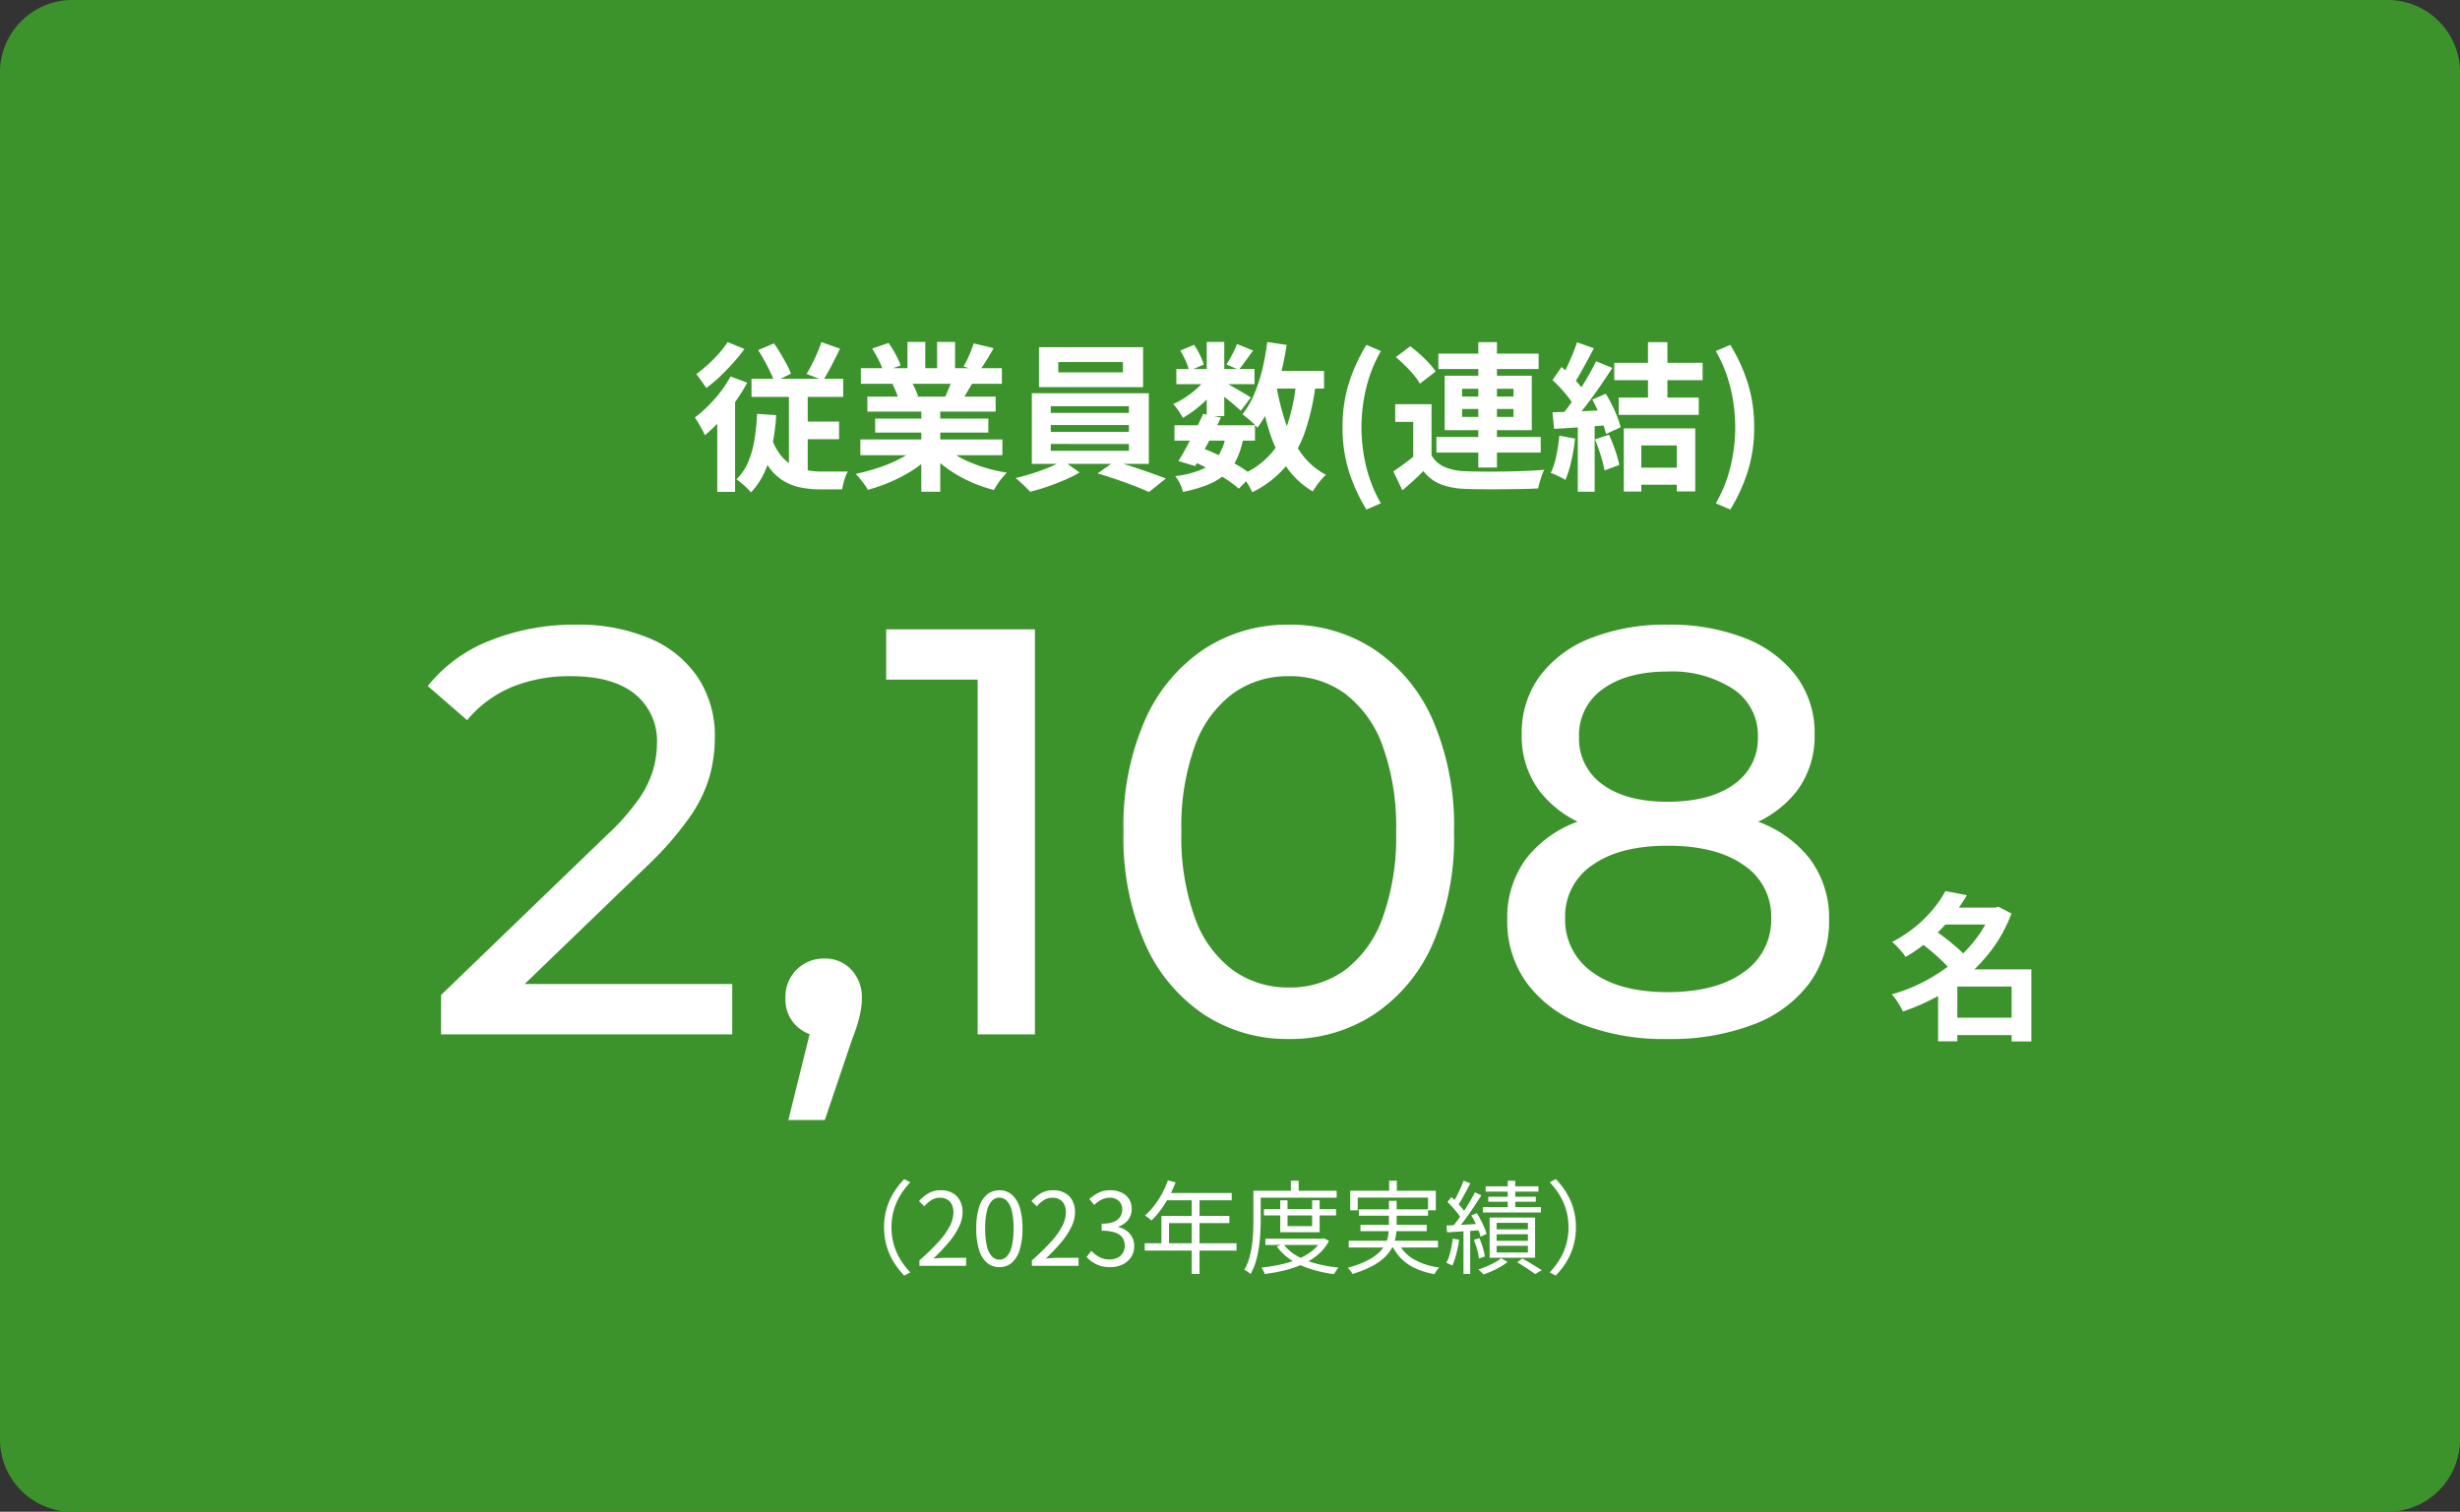
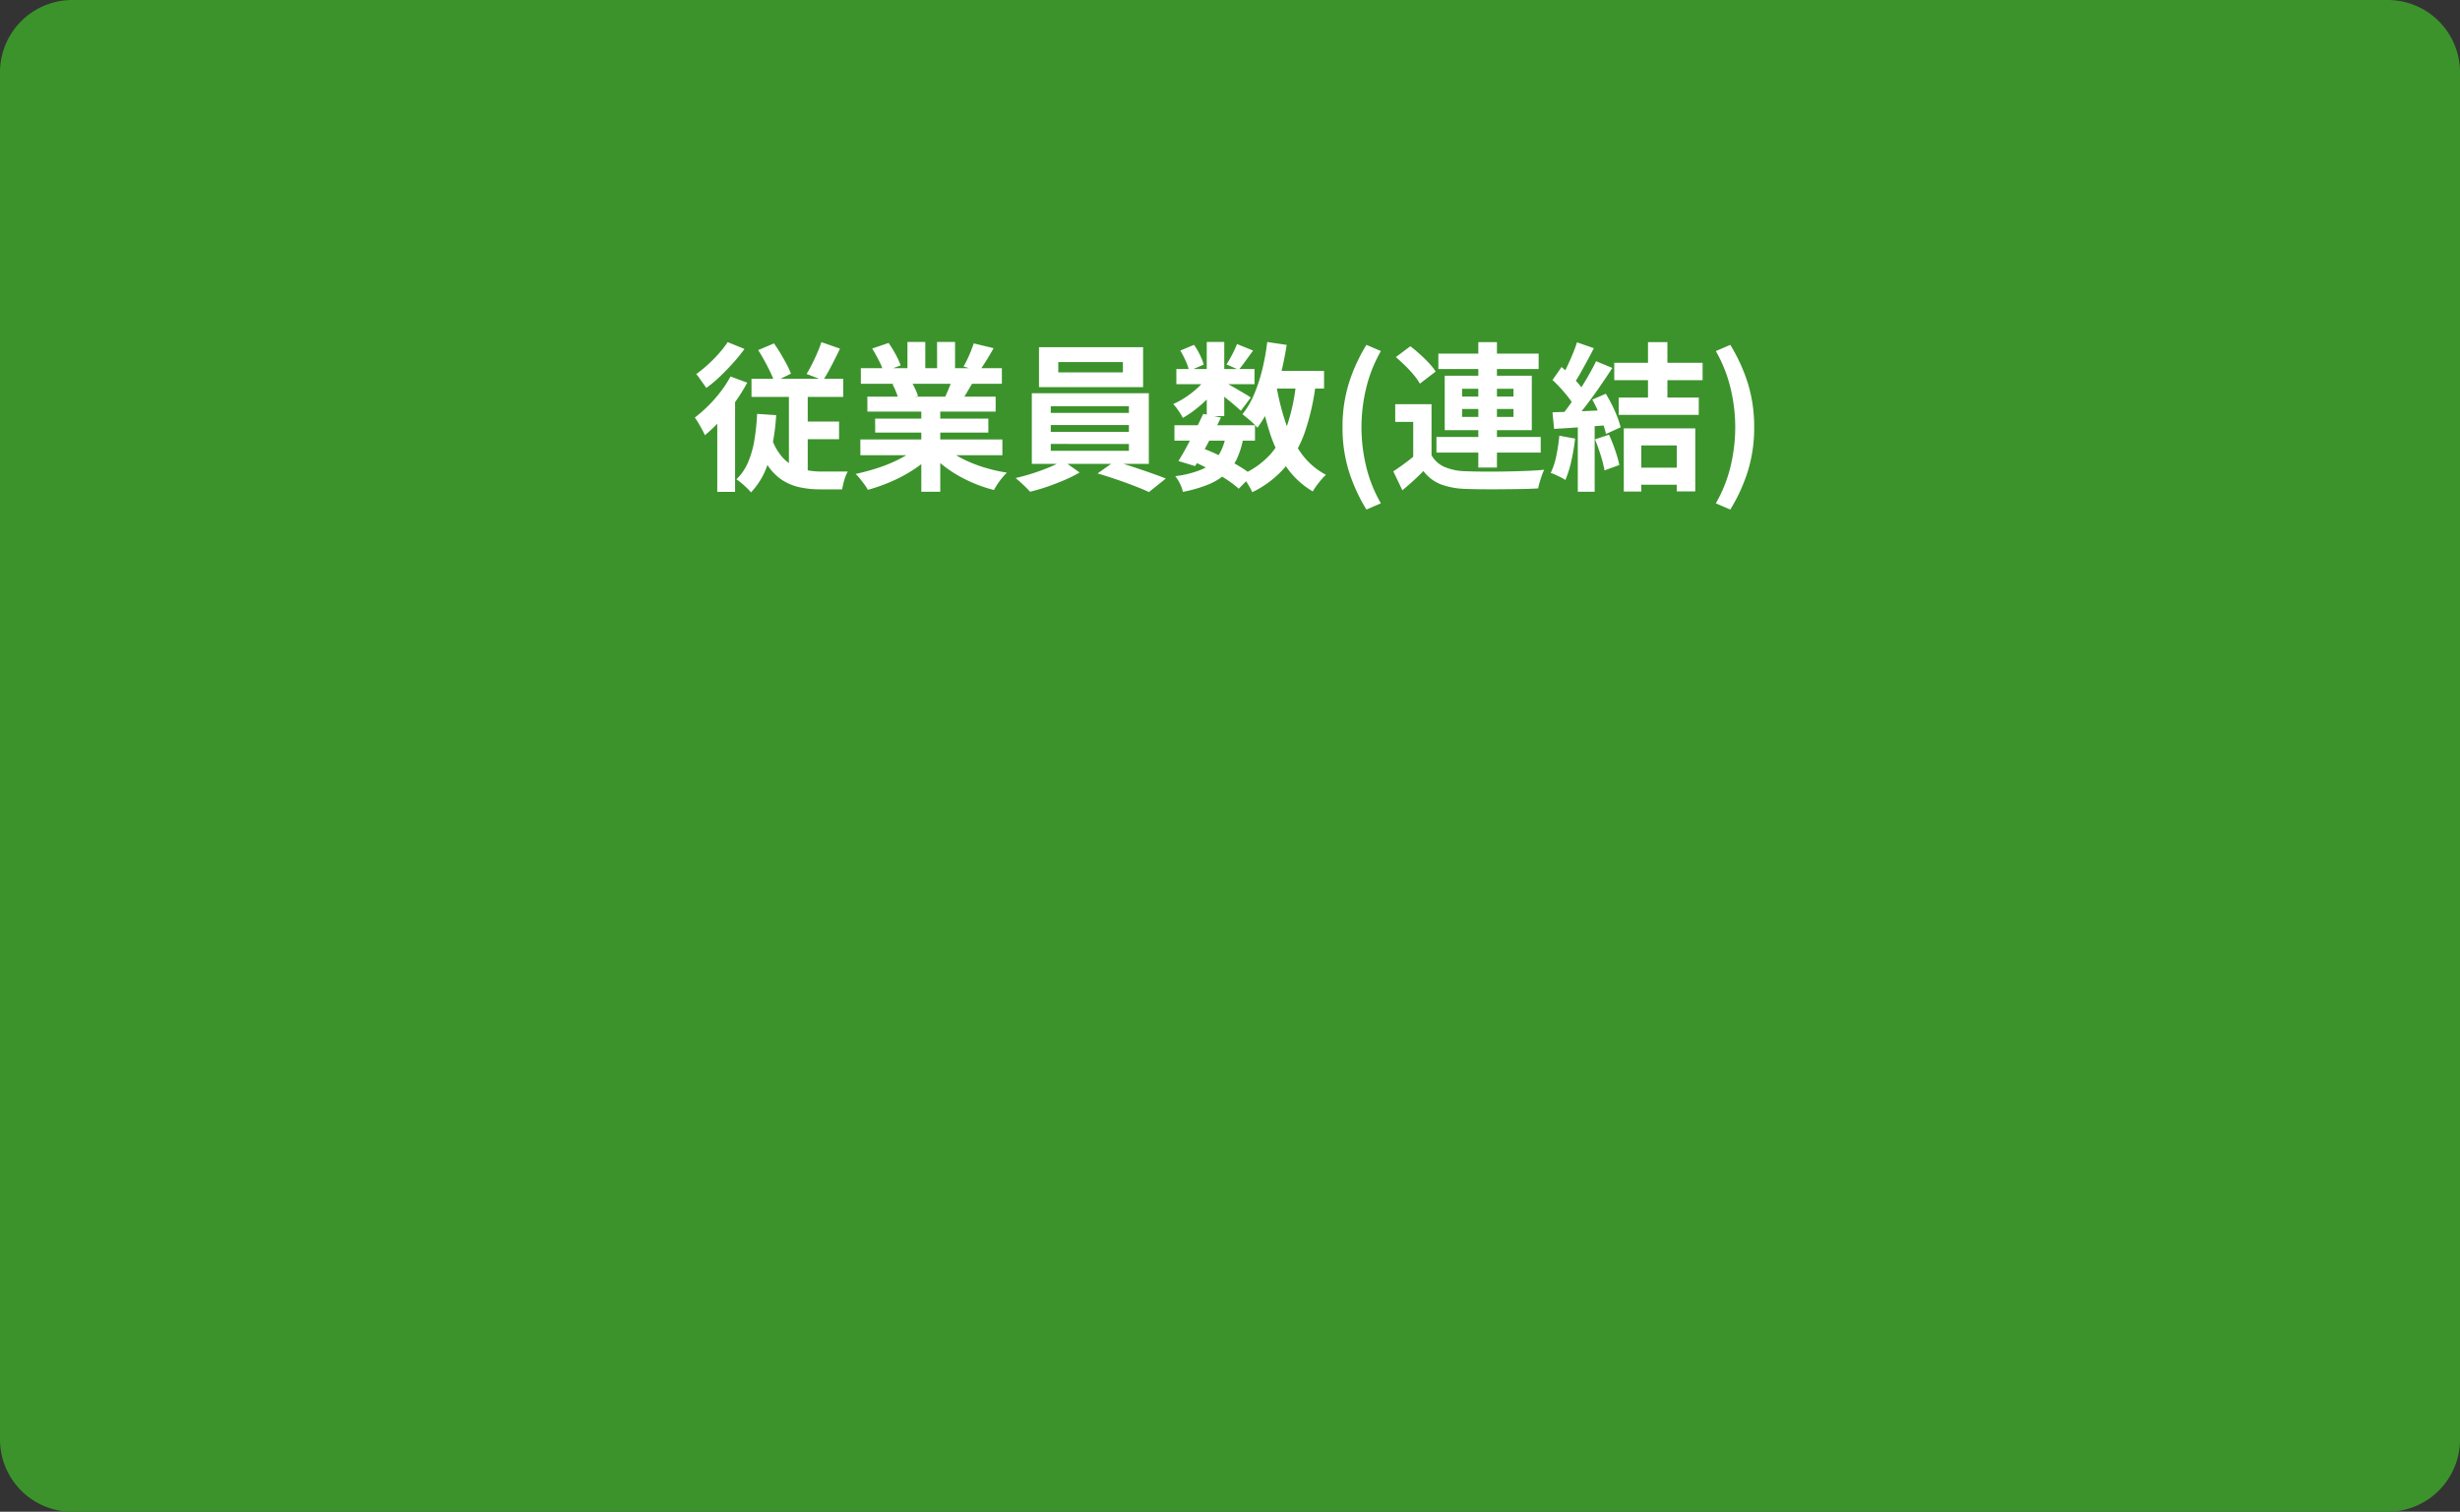
<svg xmlns="http://www.w3.org/2000/svg" width="340" height="209" viewBox="0 0 340 209">
  <rect x="0" y="0" width="340" height="209" fill="#333333" stroke="none" />
  <g id="グループ_405487" data-name="グループ 405487" transform="translate(6807 12033)">
    <path id="パス_28846" data-name="パス 28846" d="M10,0H330a10,10,0,0,1,10,10V199a10,10,0,0,1-10,10H10A10,10,0,0,1,0,199V10A10,10,0,0,1,10,0Z" transform="translate(-6807 -12033)" fill="#3c932c" />
    <path id="パス_28848" data-name="パス 28848" d="M-65.208-17.6l2.178-.924q.462.638.913,1.4t.836,1.474a10.474,10.474,0,0,1,.6,1.309l-2.288,1.122a14.657,14.657,0,0,0-.583-1.375q-.363-.759-.792-1.54T-65.208-17.6Zm8.734-1.1,2.574.9q-.572,1.188-1.177,2.354t-1.155,2.024l-2.288-.88q.352-.572.737-1.331t.737-1.573Q-56.694-18.018-56.474-18.7Zm-9.658,5.06H-53.46v2.508H-66.132Zm6.4,5.918h5.7V-5.28h-5.7ZM-63.47-5.83a7.662,7.662,0,0,0,1.694,3.146A5.5,5.5,0,0,0-59.367-1.21a10.172,10.172,0,0,0,2.871.4h3.674a4.137,4.137,0,0,0-.341.737,7.885,7.885,0,0,0-.275.924q-.11.473-.176.8h-3.1a12.806,12.806,0,0,1-2.816-.3A7.23,7.23,0,0,1-61.963.319a7.1,7.1,0,0,1-1.98-2.057,12.943,12.943,0,0,1-1.485-3.344Zm2.508-6.952h2.6V.418l-2.6-1.342Zm-4.4,4,2.64.176a30.947,30.947,0,0,1-1,6.182A10.376,10.376,0,0,1-66.2,2.068a7.413,7.413,0,0,0-.561-.594q-.363-.352-.759-.682a7.287,7.287,0,0,0-.7-.528,7.087,7.087,0,0,0,1.606-2.343,13.294,13.294,0,0,0,.88-3.08A30.308,30.308,0,0,0-65.362-8.778Zm-3.674-5.17,2.31.858a24.26,24.26,0,0,1-1.661,2.662A27.648,27.648,0,0,1-70.422-7.9,20.078,20.078,0,0,1-72.578-5.83a6.561,6.561,0,0,0-.363-.748q-.253-.462-.528-.935a7.25,7.25,0,0,0-.5-.759,19.052,19.052,0,0,0,1.837-1.606,19.04,19.04,0,0,0,1.716-1.947A15.122,15.122,0,0,0-69.036-13.948Zm-.4-4.752,2.332.946a23.131,23.131,0,0,1-1.573,1.936q-.891.99-1.837,1.892a17.3,17.3,0,0,1-1.87,1.562q-.176-.264-.429-.616t-.506-.715a6.119,6.119,0,0,0-.451-.583,18.86,18.86,0,0,0,1.617-1.32,19.313,19.313,0,0,0,1.54-1.562A12.706,12.706,0,0,0-69.432-18.7Zm-1.43,9.5,2.244-2.244.22.088V2h-2.464Zm19.778,3.96H-31.46v2.178H-51.084Zm.066-9.856h19.492v2.156H-51.018Zm.9,3.938h17.732v2.068H-50.116Zm1.078,3.036H-33.4V-6.2H-49.038Zm6.38-2h2.618V1.98h-2.618Zm-1.914-8.6h2.464v4.664h-2.464Zm4.092,0h2.486v4.51H-40.48ZM-43.142-4.268l2.09.946a13.344,13.344,0,0,1-2.5,2.123A20.465,20.465,0,0,1-46.684.517a23.991,23.991,0,0,1-3.366,1.2,6.337,6.337,0,0,0-.473-.737q-.3-.407-.616-.8a6.159,6.159,0,0,0-.605-.66,30.022,30.022,0,0,0,3.289-.9,19.256,19.256,0,0,0,3.025-1.3A11.132,11.132,0,0,0-43.142-4.268Zm3.63-.066a9.487,9.487,0,0,0,1.628,1.243A14.889,14.889,0,0,0-35.8-2.035a20.448,20.448,0,0,0,2.4.825,21.834,21.834,0,0,0,2.563.55q-.308.308-.649.715a9.292,9.292,0,0,0-.638.858q-.3.451-.5.825A19.014,19.014,0,0,1-35.211.891,19.814,19.814,0,0,1-37.62-.286,16.94,16.94,0,0,1-39.776-1.76,12.533,12.533,0,0,1-41.558-3.5Zm4.092-14.19,2.75.66q-.506.9-1.034,1.749t-.968,1.441l-2.156-.66q.264-.44.528-1t.5-1.144Q-35.574-18.062-35.42-18.524Zm-2.9,4.708,2.794.66q-.462.77-.88,1.485t-.748,1.221l-2.244-.616q.286-.616.594-1.375A13.75,13.75,0,0,0-38.324-13.816Zm-11.132-4,2.266-.77a15.549,15.549,0,0,1,.968,1.573,10.483,10.483,0,0,1,.7,1.529l-2.376.88a8.158,8.158,0,0,0-.638-1.562Q-48.994-17.072-49.456-17.82Zm2.794,4.928,2.574-.418a10.5,10.5,0,0,1,.561,1.045,7.532,7.532,0,0,1,.407,1.023l-2.684.462a9.655,9.655,0,0,0-.352-1.034A8.294,8.294,0,0,0-46.662-12.892Zm22.924-3.058v1.43h8.932v-1.43ZM-26.4-18h14.388v5.522H-26.4Zm1.628,10.758v.946h10.8v-.946Zm0,2.618v.946h10.8V-4.62Zm0-5.214v.924h10.8v-.924Zm-2.618-1.8h16.17V-1.87H-27.39Zm4.268,9.306,2.332,1.65A17.282,17.282,0,0,1-22.847.352q-1.177.506-2.42.935a24.416,24.416,0,0,1-2.365.693q-.374-.418-.957-.968T-29.634.088q1.166-.264,2.4-.66T-24.9-1.43A11.705,11.705,0,0,0-23.122-2.332ZM-18.3-.55l2.332-1.65q1.166.286,2.464.715t2.519.858Q-9.768-.2-8.866.154L-11.2,2.024q-.858-.4-2.079-.869t-2.53-.913Q-17.116-.2-18.3-.55ZM-7.678-7.216H3.454v2.134H-7.678Zm.264-7.766h10.8v2.09h-10.8Zm3.718,6.2,2.442.506Q-1.8-7.128-2.431-5.918T-3.674-3.575Q-4.29-2.442-4.818-1.562l-2.31-.7Q-6.6-3.1-5.995-4.224t1.21-2.321Q-4.18-7.744-3.7-8.778Zm3.1,3.036,2.442.22A11.341,11.341,0,0,1,.935-2.541,6.566,6.566,0,0,1-.671-.429,8.657,8.657,0,0,1-3.1,1.023,18.94,18.94,0,0,1-6.512,2,4.682,4.682,0,0,0-6.93.836,5.253,5.253,0,0,0-7.568-.176a13.581,13.581,0,0,0,3.6-.9A5.285,5.285,0,0,0-1.738-2.816,7.11,7.11,0,0,0-.594-5.742ZM.968-18.436l2.222.9q-.528.726-1.045,1.441T1.21-14.872L-.484-15.62q.374-.572.792-1.375A13.7,13.7,0,0,0,.968-18.436Zm-4.18-.286h2.42V-8.47h-2.42Zm-3.652,1.188,1.892-.792a9.584,9.584,0,0,1,.814,1.386A7.814,7.814,0,0,1-3.63-15.6l-2.024.88a6.493,6.493,0,0,0-.462-1.364A13.4,13.4,0,0,0-6.864-17.534Zm3.718,3.586,1.694,1.034a9.934,9.934,0,0,1-1.375,1.76,18.185,18.185,0,0,1-1.8,1.639A15.1,15.1,0,0,1-6.512-8.228a11.037,11.037,0,0,0-.605-.99,6.243,6.243,0,0,0-.737-.924,10.786,10.786,0,0,0,1.782-.979,12.991,12.991,0,0,0,1.683-1.342A7.463,7.463,0,0,0-3.146-13.948Zm2.134.638q.308.154.847.462T1-12.177q.627.363,1.144.671t.737.462L1.5-9.218Q1.188-9.5.7-9.922T-.33-10.78q-.55-.44-1.056-.836t-.88-.638Zm5.918-1.408H13v2.442h-8.1Zm.242-4,2.684.4q-.352,2.266-.9,4.389A26.344,26.344,0,0,1,5.6-10.021,15.344,15.344,0,0,1,3.784-6.864a5.061,5.061,0,0,0-.572-.616q-.374-.352-.792-.693t-.7-.561a11.437,11.437,0,0,0,1.6-2.717,22.686,22.686,0,0,0,1.133-3.432A32,32,0,0,0,5.148-18.722Zm4,5.5,2.706.264a32.794,32.794,0,0,1-1.485,6.622A15.324,15.324,0,0,1,7.612-1.408,14.174,14.174,0,0,1,3.08,2.046a7.886,7.886,0,0,0-.4-.77Q2.42.814,2.112.363A5.049,5.049,0,0,0,1.54-.352,11.42,11.42,0,0,0,5.6-3.212,12.215,12.215,0,0,0,7.986-7.469,26.642,26.642,0,0,0,9.152-13.222ZM6.4-12.76A32.652,32.652,0,0,0,7.7-7.546a15.766,15.766,0,0,0,2.2,4.29,9.849,9.849,0,0,0,3.366,2.9A6,6,0,0,0,12.628.3q-.352.407-.671.847a8.365,8.365,0,0,0-.517.792,11.565,11.565,0,0,1-3.663-3.41A18.252,18.252,0,0,1,5.456-6.325a43.745,43.745,0,0,1-1.43-6.039ZM-5.192-2.244l1.408-1.782A27.278,27.278,0,0,1-1.2-2.9q1.287.638,2.4,1.309A15.773,15.773,0,0,1,3.058-.308L1.21,1.562A14.433,14.433,0,0,0-.506.264Q-1.54-.418-2.75-1.067T-5.192-2.244ZM18.854,4.444A23.818,23.818,0,0,1,16.423-.88a20.137,20.137,0,0,1-.869-6.05A20.215,20.215,0,0,1,16.423-13a23.818,23.818,0,0,1,2.431-5.324l2,.858a19.337,19.337,0,0,0-2.035,5.126,23.133,23.133,0,0,0-.649,5.412,23.133,23.133,0,0,0,.649,5.412,19,19,0,0,0,2.035,5.1Zm9-14.564V-2h-2.53V-7.678H22.836V-10.12Zm0,7.062a3.829,3.829,0,0,0,1.8,1.617,7.752,7.752,0,0,0,2.838.583q.99.044,2.387.055t2.926-.011Q39.336-.836,40.8-.891t2.629-.165a5.385,5.385,0,0,0-.319.759Q42.944.176,42.8.66a7.961,7.961,0,0,0-.209.858q-1.012.066-2.332.088t-2.728.033q-1.408.011-2.728,0t-2.332-.055A10.412,10.412,0,0,1,29.106.946,5.6,5.6,0,0,1,26.73-.88q-.638.66-1.353,1.309T23.826,1.782L22.572-.836q.7-.462,1.485-1.034t1.507-1.188ZM22.924-16.632l2-1.5q.638.484,1.32,1.1T27.5-15.8a8.4,8.4,0,0,1,.924,1.166l-2.178,1.672a8.164,8.164,0,0,0-.847-1.2,17.566,17.566,0,0,0-1.2-1.3Q23.54-16.1,22.924-16.632Zm5.874-.484h13.86v2.134H28.8ZM28.534-5.588h14.41v2.156H28.534ZM34.32-18.7h2.574V-1.364H34.32ZM32.076-9.46v1.1h7.106v-1.1Zm0-2.794v1.078h7.106v-1.078Zm-2.4-1.8H41.712v7.524H29.678ZM57.772-18.7h2.684v8.624H57.772Zm-2,17.358h7.15V1.012H55.77Zm-2.662-14.5h12.21v2.4H53.108Zm.616,4.8H64.79v2.4H53.724Zm.7,4.268h9.878V1.936H61.754V-4.422H56.848v6.38h-2.42Zm-6.468-11.9,2.332.814q-.44.858-.924,1.749T48.422-14.4a15.63,15.63,0,0,1-.9,1.441l-1.782-.726q.4-.682.814-1.551t.792-1.771Q47.718-17.908,47.96-18.678ZM50.6-16.06l2.244.924q-.814,1.254-1.76,2.629T49.17-9.878q-.968,1.254-1.8,2.2L45.76-8.492q.638-.748,1.3-1.694t1.309-1.958q.649-1.012,1.232-2.035T50.6-16.06Zm-6.028,2.6,1.254-1.8q.572.484,1.188,1.089t1.133,1.2a5.839,5.839,0,0,1,.781,1.1L47.586-9.834a8.288,8.288,0,0,0-.759-1.155q-.495-.649-1.089-1.3T44.572-13.464Zm5.5,2.706,1.87-.814q.44.726.858,1.562t.726,1.639a11.851,11.851,0,0,1,.462,1.441l-2.024.924a12.481,12.481,0,0,0-.418-1.441q-.286-.825-.671-1.694T50.072-10.758ZM44.572-9q1.518-.044,3.652-.132t4.334-.2l-.022,2.09q-2.068.154-4.1.3t-3.641.231Zm5.874,3.74L52.382-5.9A21.3,21.3,0,0,1,53.24-3.74a17.179,17.179,0,0,1,.572,2.024l-2.046.748a16.972,16.972,0,0,0-.528-2.079Q50.864-4.246,50.446-5.258Zm-4.928-.506,2.178.4a27.771,27.771,0,0,1-.528,3.124,14.756,14.756,0,0,1-.814,2.6A4.829,4.829,0,0,0,45.76.011Q45.386-.176,45-.352a5.659,5.659,0,0,0-.671-.264,10.061,10.061,0,0,0,.77-2.365A25.21,25.21,0,0,0,45.518-5.764ZM48.07-7.832H50.4V1.98H48.07ZM69.146,4.444l-2-.858a19,19,0,0,0,2.035-5.1,23.133,23.133,0,0,0,.649-5.412,23.133,23.133,0,0,0-.649-5.412,19.337,19.337,0,0,0-2.035-5.126l2-.858A23.819,23.819,0,0,1,71.577-13a20.215,20.215,0,0,1,.869,6.072,20.137,20.137,0,0,1-.869,6.05A23.819,23.819,0,0,1,69.146,4.444Z" transform="translate(-6637 -11967)" fill="#fff" />
-     <path id="パス_28849" data-name="パス 28849" d="M-47.81-5.32a9.214,9.214,0,0,1,.343-2.562,9,9,0,0,1,.973-2.219,10.477,10.477,0,0,1,1.47-1.883l.84.434a10.1,10.1,0,0,0-1.386,1.8,8.535,8.535,0,0,0-.9,2.072,8.527,8.527,0,0,0-.315,2.359,8.549,8.549,0,0,0,.315,2.352A8.38,8.38,0,0,0-45.57-.9,10.68,10.68,0,0,0-44.184.91l-.84.434a11.044,11.044,0,0,1-1.47-1.89,8.853,8.853,0,0,1-.973-2.219A9.236,9.236,0,0,1-47.81-5.32ZM-42.924,0V-.756a31.751,31.751,0,0,0,2.653-2.576A10.229,10.229,0,0,0-38.724-5.5a4.206,4.206,0,0,0,.5-1.883,2.586,2.586,0,0,0-.2-1.05,1.566,1.566,0,0,0-.623-.721,2,2,0,0,0-1.064-.259,2.169,2.169,0,0,0-1.169.336,3.86,3.86,0,0,0-.959.854l-.742-.728a5.345,5.345,0,0,1,1.33-1.092,3.371,3.371,0,0,1,1.694-.406,3.213,3.213,0,0,1,1.589.371,2.609,2.609,0,0,1,1.036,1.05,3.263,3.263,0,0,1,.371,1.589,4.708,4.708,0,0,1-.511,2.072,10.677,10.677,0,0,1-1.414,2.135,25.354,25.354,0,0,1-2.107,2.219q.406-.028.847-.063t.833-.035h2.842V0Zm11.046.182a2.589,2.589,0,0,1-1.687-.588,3.729,3.729,0,0,1-1.113-1.778,9.662,9.662,0,0,1-.392-2.982,9.458,9.458,0,0,1,.392-2.961A3.632,3.632,0,0,1-33.565-9.87a2.629,2.629,0,0,1,1.687-.574,2.6,2.6,0,0,1,1.694.581A3.706,3.706,0,0,1-29.078-8.12a9.39,9.39,0,0,1,.392,2.954,9.662,9.662,0,0,1-.392,2.982A3.757,3.757,0,0,1-30.184-.406,2.581,2.581,0,0,1-31.878.182Zm0-1.036A1.4,1.4,0,0,0-30.849-1.3a3.07,3.07,0,0,0,.686-1.407,10.182,10.182,0,0,0,.245-2.457,10,10,0,0,0-.245-2.443,3,3,0,0,0-.686-1.386,1.41,1.41,0,0,0-1.029-.441,1.418,1.418,0,0,0-1.022.441,2.963,2.963,0,0,0-.693,1.386,10,10,0,0,0-.245,2.443,10.182,10.182,0,0,0,.245,2.457A3.026,3.026,0,0,0-32.9-1.3,1.407,1.407,0,0,0-31.878-.854ZM-27.384,0V-.756a31.75,31.75,0,0,0,2.653-2.576A10.228,10.228,0,0,0-23.184-5.5a4.206,4.206,0,0,0,.5-1.883,2.586,2.586,0,0,0-.2-1.05,1.566,1.566,0,0,0-.623-.721,2,2,0,0,0-1.064-.259,2.169,2.169,0,0,0-1.169.336,3.86,3.86,0,0,0-.959.854l-.742-.728a5.345,5.345,0,0,1,1.33-1.092,3.371,3.371,0,0,1,1.694-.406,3.213,3.213,0,0,1,1.589.371,2.609,2.609,0,0,1,1.036,1.05,3.263,3.263,0,0,1,.371,1.589,4.708,4.708,0,0,1-.511,2.072,10.677,10.677,0,0,1-1.414,2.135,25.353,25.353,0,0,1-2.107,2.219q.406-.028.847-.063t.833-.035h2.842V0Zm10.836.182a4.6,4.6,0,0,1-1.407-.2,4.006,4.006,0,0,1-1.071-.518,4.513,4.513,0,0,1-.8-.7l.658-.826a4.943,4.943,0,0,0,1.057.819,2.873,2.873,0,0,0,1.477.357,2.426,2.426,0,0,0,1.085-.231,1.764,1.764,0,0,0,.735-.658,1.881,1.881,0,0,0,.266-1.015,1.93,1.93,0,0,0-.3-1.078,1.949,1.949,0,0,0-1-.721,5.594,5.594,0,0,0-1.89-.259v-.98a4.435,4.435,0,0,0,1.68-.259,1.823,1.823,0,0,0,.889-.707,1.873,1.873,0,0,0,.273-.994,1.559,1.559,0,0,0-.462-1.183,1.77,1.77,0,0,0-1.274-.441,2.469,2.469,0,0,0-1.155.28,3.933,3.933,0,0,0-.973.714l-.686-.812a5.616,5.616,0,0,1,1.281-.875,3.5,3.5,0,0,1,1.575-.343,3.781,3.781,0,0,1,1.547.3,2.435,2.435,0,0,1,1.064.875,2.43,2.43,0,0,1,.385,1.386,2.373,2.373,0,0,1-.5,1.554,2.963,2.963,0,0,1-1.316.91v.07a3.046,3.046,0,0,1,1.092.49,2.637,2.637,0,0,1,.784.882,2.506,2.506,0,0,1,.294,1.232,2.718,2.718,0,0,1-.448,1.568,2.914,2.914,0,0,1-1.19,1.008A3.858,3.858,0,0,1-16.548.182Zm7.966-12,1.064.28a17.075,17.075,0,0,1-.917,1.995A15.055,15.055,0,0,1-9.576-7.735,11.414,11.414,0,0,1-10.85-6.272q-.1-.084-.259-.217t-.336-.259a2.357,2.357,0,0,0-.315-.2A9.77,9.77,0,0,0-10.493-8.3,12.041,12.041,0,0,0-9.408-9.961,12.856,12.856,0,0,0-8.582-11.816Zm-.21,1.75H.238v1.008H-9.31ZM-9.478-6.9H-.084v.994H-8.428v3.3h-1.05Zm-2.31,3.78H.9v1.008H-11.788Zm6.5-6.412h1.078V1.12H-5.292ZM4.69-7.84h9.968v.868H4.69Zm.2,4.088h8.022v.868H4.886ZM6.944-9.058H7.952v3.57h3.4v-3.57H12.39v4.41H6.944Zm5.684,5.306h.21l.182-.042.658.35a6.333,6.333,0,0,1-1.5,1.883,8.756,8.756,0,0,1-2.1,1.323A14.416,14.416,0,0,1,7.56.623a22.9,22.9,0,0,1-2.772.5A2.112,2.112,0,0,0,4.613.672,2.256,2.256,0,0,0,4.34.238a24.82,24.82,0,0,0,2.6-.413A13.7,13.7,0,0,0,9.331-.91,8.613,8.613,0,0,0,11.3-2.03,4.74,4.74,0,0,0,12.628-3.6Zm-5.25.728a5.817,5.817,0,0,0,1.813,1.61A10.73,10.73,0,0,0,11.816-.336a19.226,19.226,0,0,0,3.178.574,3.523,3.523,0,0,0-.217.28q-.119.168-.224.329a3.071,3.071,0,0,0-.175.3A18.423,18.423,0,0,1,11.144.441,11.216,11.216,0,0,1,8.435-.819,7.012,7.012,0,0,1,6.482-2.674ZM8.414-11.76H9.492v1.918H8.414ZM3.752-10.374h10.99v.952H3.752Zm-.518,0H4.242v4.046q0,.812-.049,1.778T4-2.576a14.9,14.9,0,0,1-.42,1.96,7.729,7.729,0,0,1-.735,1.75A2.248,2.248,0,0,0,2.6.931Q2.436.812,2.275.707a1.184,1.184,0,0,0-.3-.147A7.344,7.344,0,0,0,2.66-1.071a12.684,12.684,0,0,0,.378-1.8q.126-.924.161-1.813t.035-1.645Zm18.76-1.386h1.064v2.044H21.994Zm-5.376,1.386h11.83v2.7H27.37V-9.436H17.654v1.764H16.618Zm1.19,2.562H27.37v.882H17.808Zm-1.4,4.34H28.742v.938H16.408Zm1.624-2.2h9.156v.882H18.032Zm5.222,2.422a5.108,5.108,0,0,0,2.1,2.317A9.417,9.417,0,0,0,28.91.224a3.22,3.22,0,0,0-.357.441,3.406,3.406,0,0,0-.287.483,10.887,10.887,0,0,1-2.639-.8,6.643,6.643,0,0,1-1.981-1.372,6.732,6.732,0,0,1-1.344-2Zm-1.288-5.74H23.03v3.5a8.927,8.927,0,0,1-.119,1.442A5.159,5.159,0,0,1,22.442-2.6,5.143,5.143,0,0,1,21.42-1.225,7.755,7.755,0,0,1,19.649.035,14.578,14.578,0,0,1,16.912,1.12a1.316,1.316,0,0,0-.154-.273,3.817,3.817,0,0,0-.245-.315Q16.38.378,16.268.266a14.37,14.37,0,0,0,2.625-.959,7.018,7.018,0,0,0,1.666-1.113,4.207,4.207,0,0,0,.924-1.211,4.279,4.279,0,0,0,.392-1.253A8.613,8.613,0,0,0,21.966-5.5ZM38.388-11.76h1.036V-7.5H38.388Zm-3.052.77H42.63v.728H35.336ZM35.7-9.548h6.566v.686H35.7ZM34.958-8.12h8.008v.742H34.958Zm1.89,3.752v.91h4.326v-.91Zm0,1.6v.924h4.326v-.924Zm0-3.178v.9h4.326v-.9Zm-.966-.728h6.286V-1.12H35.882ZM39.69-.49l.714-.532q.476.266.966.56t.945.574q.455.28.777.5l-.924.518q-.294-.21-.7-.49T40.6.063Q40.138-.238,39.69-.49Zm-2.226-.574.9.532a8.044,8.044,0,0,1-.987.665,11.562,11.562,0,0,1-1.176.6,12.094,12.094,0,0,1-1.183.448,4.192,4.192,0,0,0-.329-.35q-.2-.2-.357-.336A10.305,10.305,0,0,0,35.5.063q.6-.259,1.12-.546A4.437,4.437,0,0,0,37.464-1.064Zm-5.18-10.7.924.35q-.252.518-.553,1.078t-.6,1.085q-.3.525-.567.917l-.728-.322q.266-.406.553-.952t.546-1.12Q32.116-11.3,32.284-11.76Zm1.568,1.6.882.42q-.476.77-1.064,1.645T32.487-6.412Q31.892-5.6,31.36-5l-.644-.364q.392-.462.826-1.057T32.4-7.665q.42-.651.8-1.3T33.852-10.164Zm-3.794,1.33.546-.672q.378.336.763.742t.707.8a5.138,5.138,0,0,1,.5.714l-.588.784a6.266,6.266,0,0,0-.5-.756q-.315-.42-.693-.84T30.058-8.834Zm3.29,1.862.77-.308a10.056,10.056,0,0,1,.56.973q.266.525.476,1.022a6.471,6.471,0,0,1,.308.875l-.84.378a6.456,6.456,0,0,0-.28-.889q-.2-.511-.455-1.05T33.348-6.972Zm-3.416,1.4q.91-.042,2.163-.105t2.569-.133v.882q-1.26.084-2.478.161T30-4.634ZM33.7-3.6l.77-.224a10.961,10.961,0,0,1,.476,1.309,8.317,8.317,0,0,1,.28,1.225l-.826.266a6.819,6.819,0,0,0-.245-1.246A11.333,11.333,0,0,0,33.7-3.6Zm-2.912-.154.882.14a18.059,18.059,0,0,1-.385,1.953,8.9,8.9,0,0,1-.567,1.631,2.312,2.312,0,0,0-.238-.133q-.154-.077-.308-.147T29.9-.42a6.186,6.186,0,0,0,.56-1.533A16.685,16.685,0,0,0,30.786-3.752Zm1.484-1.4h.924V1.12H32.27ZM47.81-5.32a9.236,9.236,0,0,1-.343,2.555,8.853,8.853,0,0,1-.973,2.219,11.044,11.044,0,0,1-1.47,1.89L44.184.91A10.68,10.68,0,0,0,45.57-.9a8.38,8.38,0,0,0,.9-2.072,8.549,8.549,0,0,0,.315-2.352,8.527,8.527,0,0,0-.315-2.359,8.535,8.535,0,0,0-.9-2.072,10.1,10.1,0,0,0-1.386-1.8l.84-.434a10.477,10.477,0,0,1,1.47,1.883,9,9,0,0,1,.973,2.219A9.214,9.214,0,0,1,47.81-5.32Z" transform="translate(-6637 -11858)" fill="#fff" />
-     <path id="パス_28850" data-name="パス 28850" d="M8.4-1.3h9.834V1.1H8.4ZM7.282-16.522h7.81v2.332H7.282Zm.594-2.288,2.97.572a25.518,25.518,0,0,1-2.167,3.113,24.31,24.31,0,0,1-2.772,2.882A22.555,22.555,0,0,1,2.376-9.7a5.357,5.357,0,0,0-.528-.715q-.33-.385-.682-.759a4.62,4.62,0,0,0-.66-.594A19.417,19.417,0,0,0,3.751-13.9,17.5,17.5,0,0,0,6.2-16.335,15.008,15.008,0,0,0,7.876-18.81Zm6.38,2.288h.484l.44-.132,1.826.946a20.1,20.1,0,0,1-2.5,4.7,21.9,21.9,0,0,1-3.5,3.817A24.742,24.742,0,0,1,6.754-4.246,29.771,29.771,0,0,1,2-2.156a6.17,6.17,0,0,0-.418-.814q-.264-.44-.55-.858a4.937,4.937,0,0,0-.572-.7A23.119,23.119,0,0,0,4.895-6.281,23.138,23.138,0,0,0,8.877-8.888,19.63,19.63,0,0,0,12.1-12.2a15,15,0,0,0,2.156-3.883ZM4.4-11.7,6.38-13.4Q7.15-12.87,8-12.21T9.6-10.879a11.025,11.025,0,0,1,1.243,1.265L8.712-7.722A10.893,10.893,0,0,0,7.568-9.009q-.726-.715-1.562-1.419T4.4-11.7ZM17.028-7.986h2.728V1.98H17.028Zm-7.5,0h8.822V-5.61H9.526V1.958H6.864V-6.05L8.888-7.986Z" transform="translate(-6546 -11891)" fill="#fff" />
-     <path id="パス_28847" data-name="パス 28847" d="M2.96,0V-5.44l22.8-22a32.078,32.078,0,0,0,4.52-5.08,14.319,14.319,0,0,0,2-4.08,13.633,13.633,0,0,0,.52-3.64,8.3,8.3,0,0,0-3.04-6.8q-3.04-2.48-8.88-2.48a21.074,21.074,0,0,0-8.08,1.48,16.135,16.135,0,0,0-6.24,4.6L1.12-48.16a20.47,20.47,0,0,1,8.6-6.28,31.2,31.2,0,0,1,11.88-2.2,25.307,25.307,0,0,1,10.16,1.88,15.014,15.014,0,0,1,6.68,5.4,14.587,14.587,0,0,1,2.36,8.32,20.283,20.283,0,0,1-.72,5.36,19.2,19.2,0,0,1-2.72,5.6,44.733,44.733,0,0,1-5.76,6.64L11.28-3.84,9.36-6.96H43.2V0Zm48,11.84,4-16.16L56,.32a5.5,5.5,0,0,1-3.88-1.44,5.073,5.073,0,0,1-1.56-3.92,5.233,5.233,0,0,1,1.56-3.92,5.241,5.241,0,0,1,3.8-1.52,4.879,4.879,0,0,1,3.76,1.56,5.5,5.5,0,0,1,1.44,3.88A9.989,9.989,0,0,1,61-3.48a15.764,15.764,0,0,1-.4,1.76q-.28,1-.84,2.44L56,11.84ZM77.12,0V-52.8l3.44,3.76H64.48V-56H85.04V0Zm43.04.64a21,21,0,0,1-11.72-3.36,22.855,22.855,0,0,1-8.16-9.76,36.368,36.368,0,0,1-3-15.52,36.368,36.368,0,0,1,3-15.52,22.855,22.855,0,0,1,8.16-9.76,21,21,0,0,1,11.72-3.36,21.058,21.058,0,0,1,11.68,3.36A22.491,22.491,0,0,1,140-43.52,36.793,36.793,0,0,1,142.96-28,36.793,36.793,0,0,1,140-12.48a22.491,22.491,0,0,1-8.16,9.76A21.058,21.058,0,0,1,120.16.64Zm0-7.12a12.831,12.831,0,0,0,7.72-2.4,15.6,15.6,0,0,0,5.2-7.2A32.876,32.876,0,0,0,134.96-28a32.876,32.876,0,0,0-1.88-11.92,15.6,15.6,0,0,0-5.2-7.2,12.831,12.831,0,0,0-7.72-2.4,13.009,13.009,0,0,0-7.76,2.4,15.471,15.471,0,0,0-5.24,7.2A32.876,32.876,0,0,0,105.28-28a32.876,32.876,0,0,0,1.88,11.92,15.471,15.471,0,0,0,5.24,7.2A13.009,13.009,0,0,0,120.16-6.48ZM172.48.64a31.37,31.37,0,0,1-11.76-2,17.186,17.186,0,0,1-7.68-5.72,14.439,14.439,0,0,1-2.72-8.76,13.7,13.7,0,0,1,2.6-8.44,15.881,15.881,0,0,1,7.56-5.28,35.32,35.32,0,0,1,12-1.8,35.673,35.673,0,0,1,12.04,1.8,16.006,16.006,0,0,1,7.64,5.32,13.6,13.6,0,0,1,2.64,8.4,14.439,14.439,0,0,1-2.72,8.76,17.144,17.144,0,0,1-7.76,5.72A32,32,0,0,1,172.48.64Zm0-6.48q6.72,0,10.52-2.76a8.766,8.766,0,0,0,3.8-7.48A8.489,8.489,0,0,0,183-23.4q-3.8-2.68-10.52-2.68-6.64,0-10.4,2.68a8.516,8.516,0,0,0-3.76,7.32,8.8,8.8,0,0,0,3.76,7.48Q165.84-5.84,172.48-5.84Zm0-21.2a30.44,30.44,0,0,1-10.88-1.72,14.959,14.959,0,0,1-6.88-4.96,12.608,12.608,0,0,1-2.4-7.72,13.256,13.256,0,0,1,2.52-8.12,16,16,0,0,1,7.08-5.24,28.075,28.075,0,0,1,10.56-1.84,28.31,28.31,0,0,1,10.64,1.84,16.285,16.285,0,0,1,7.12,5.24,13.114,13.114,0,0,1,2.56,8.12,12.608,12.608,0,0,1-2.4,7.72,14.934,14.934,0,0,1-6.96,4.96A31.11,31.11,0,0,1,172.48-27.04Zm0-5.12q5.84,0,9.16-2.4a7.664,7.664,0,0,0,3.32-6.56,7.656,7.656,0,0,0-3.44-6.64,15.489,15.489,0,0,0-9.04-2.4q-5.6,0-8.92,2.4a7.739,7.739,0,0,0-3.32,6.64,7.725,7.725,0,0,0,3.24,6.56Q166.72-32.16,172.48-32.16Z" transform="translate(-6749 -11890)" fill="#fff" />
  </g>
</svg>